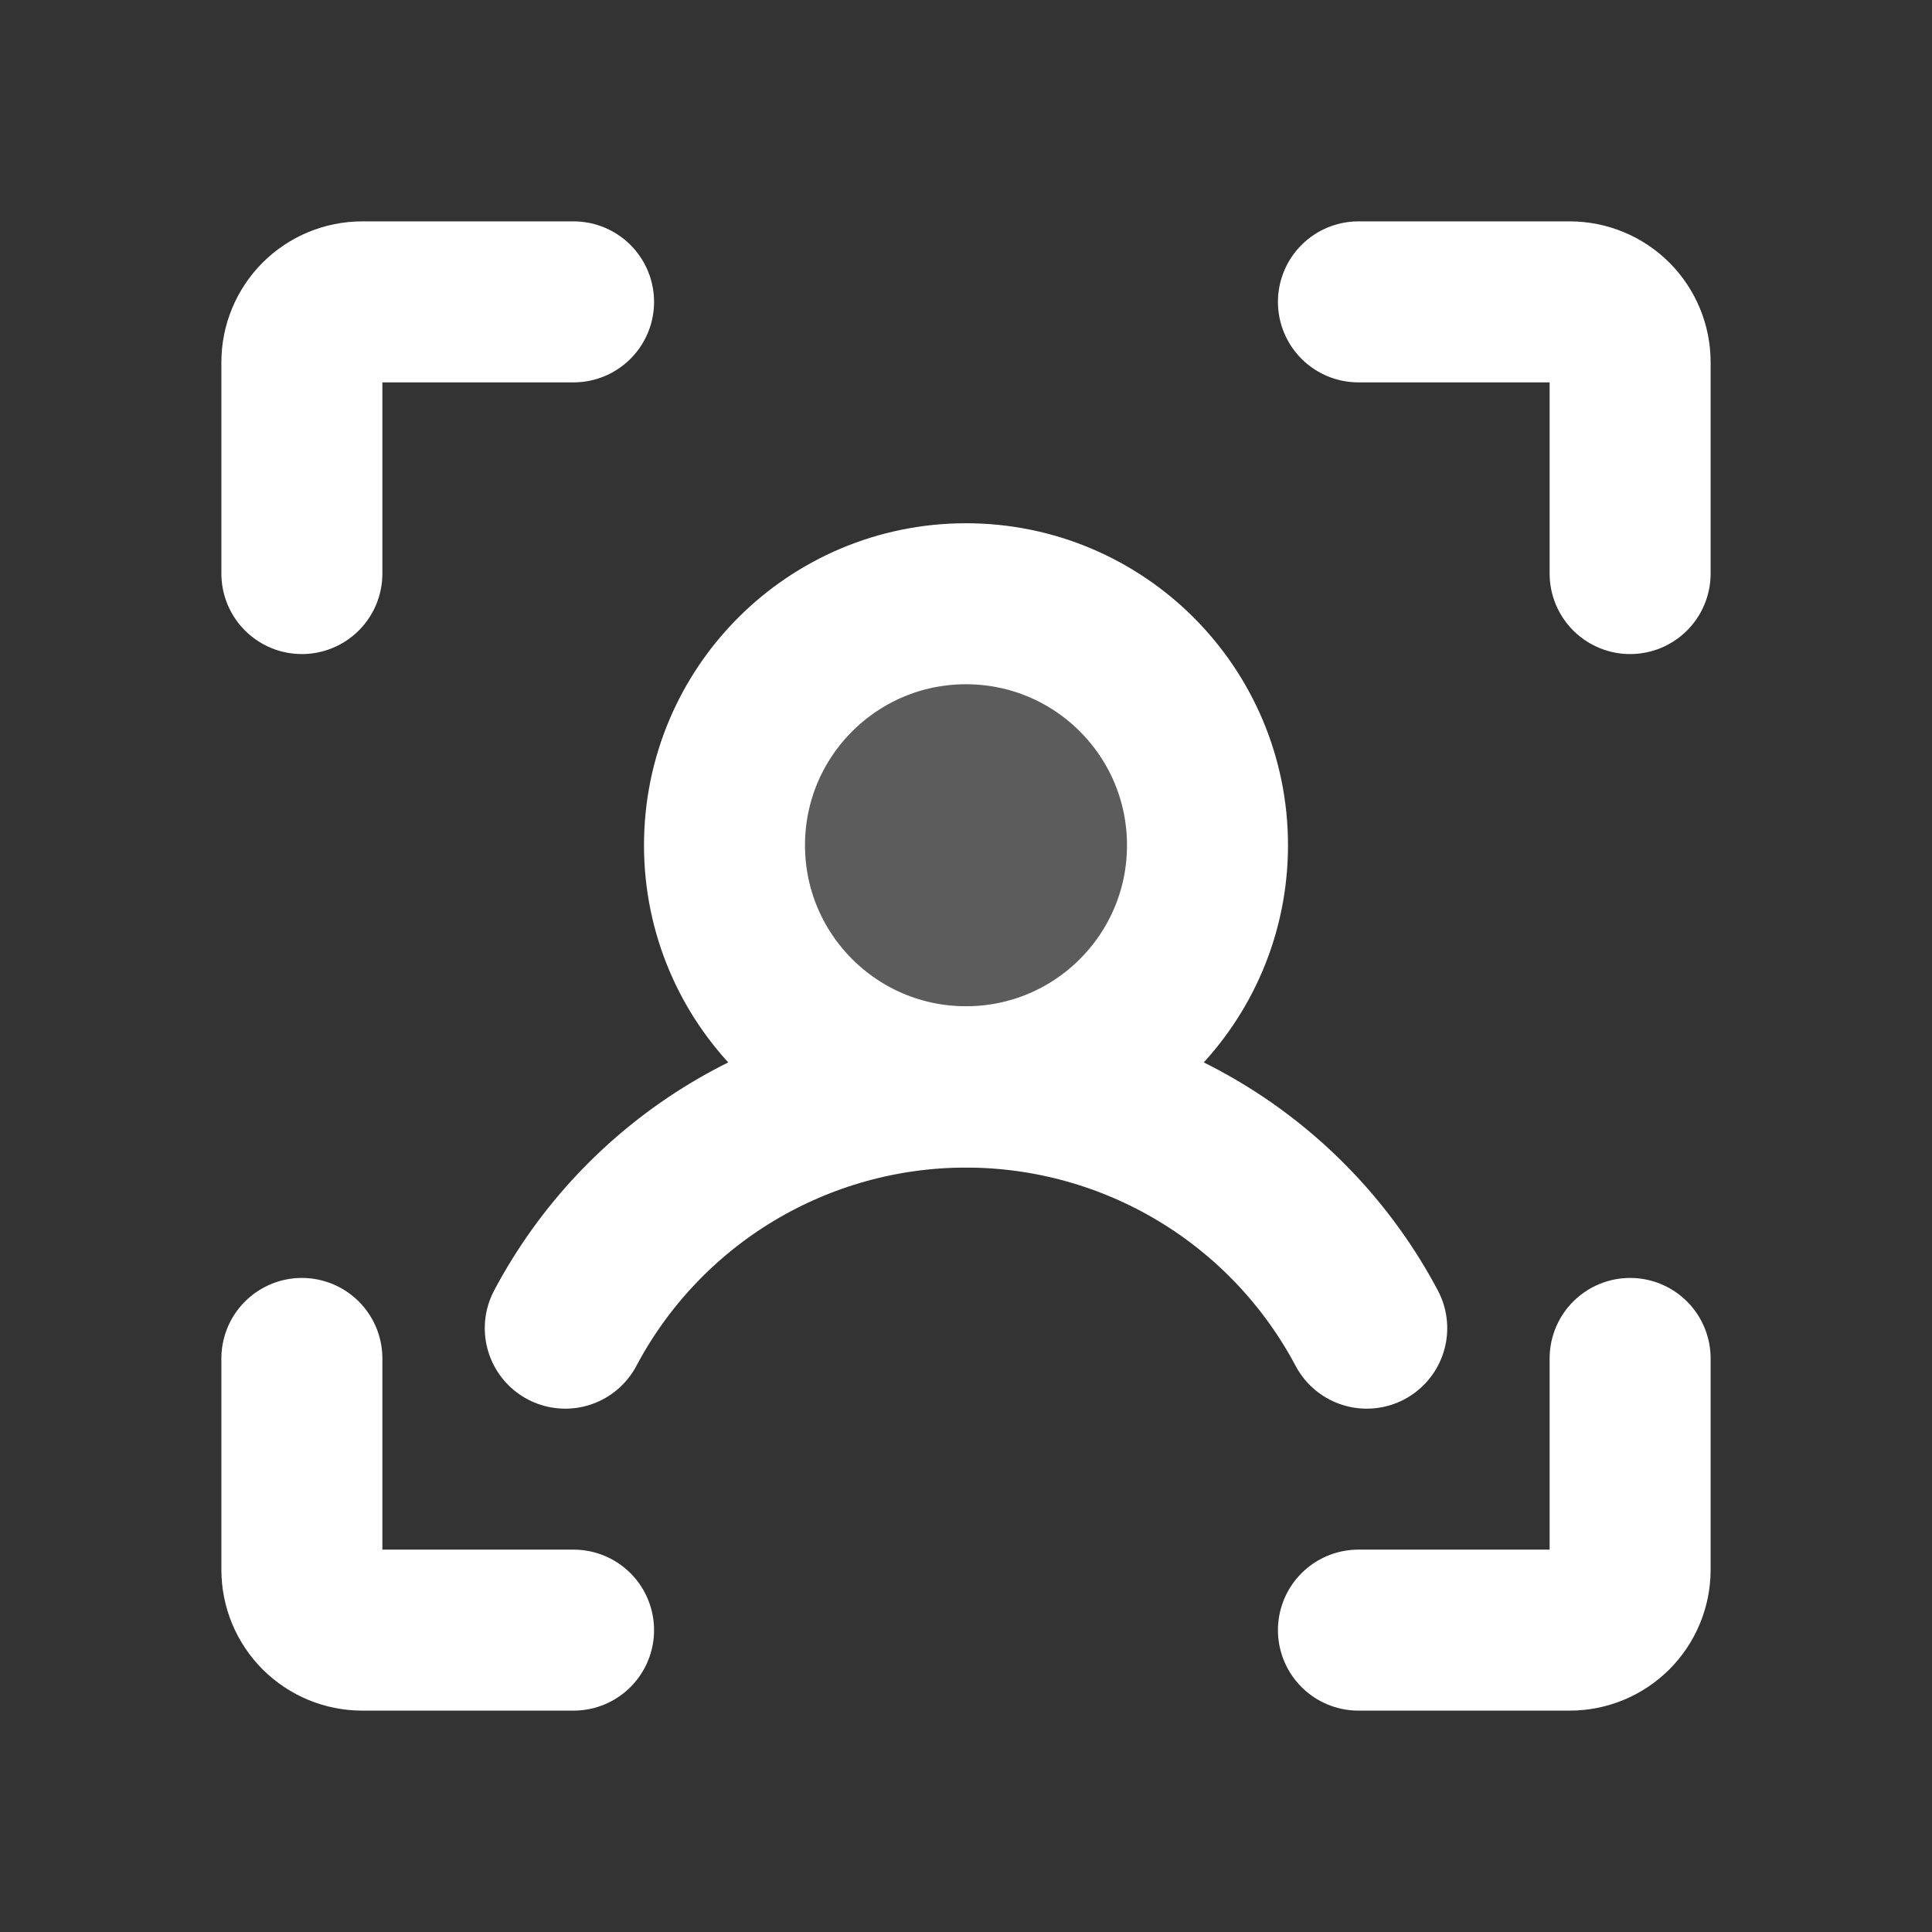
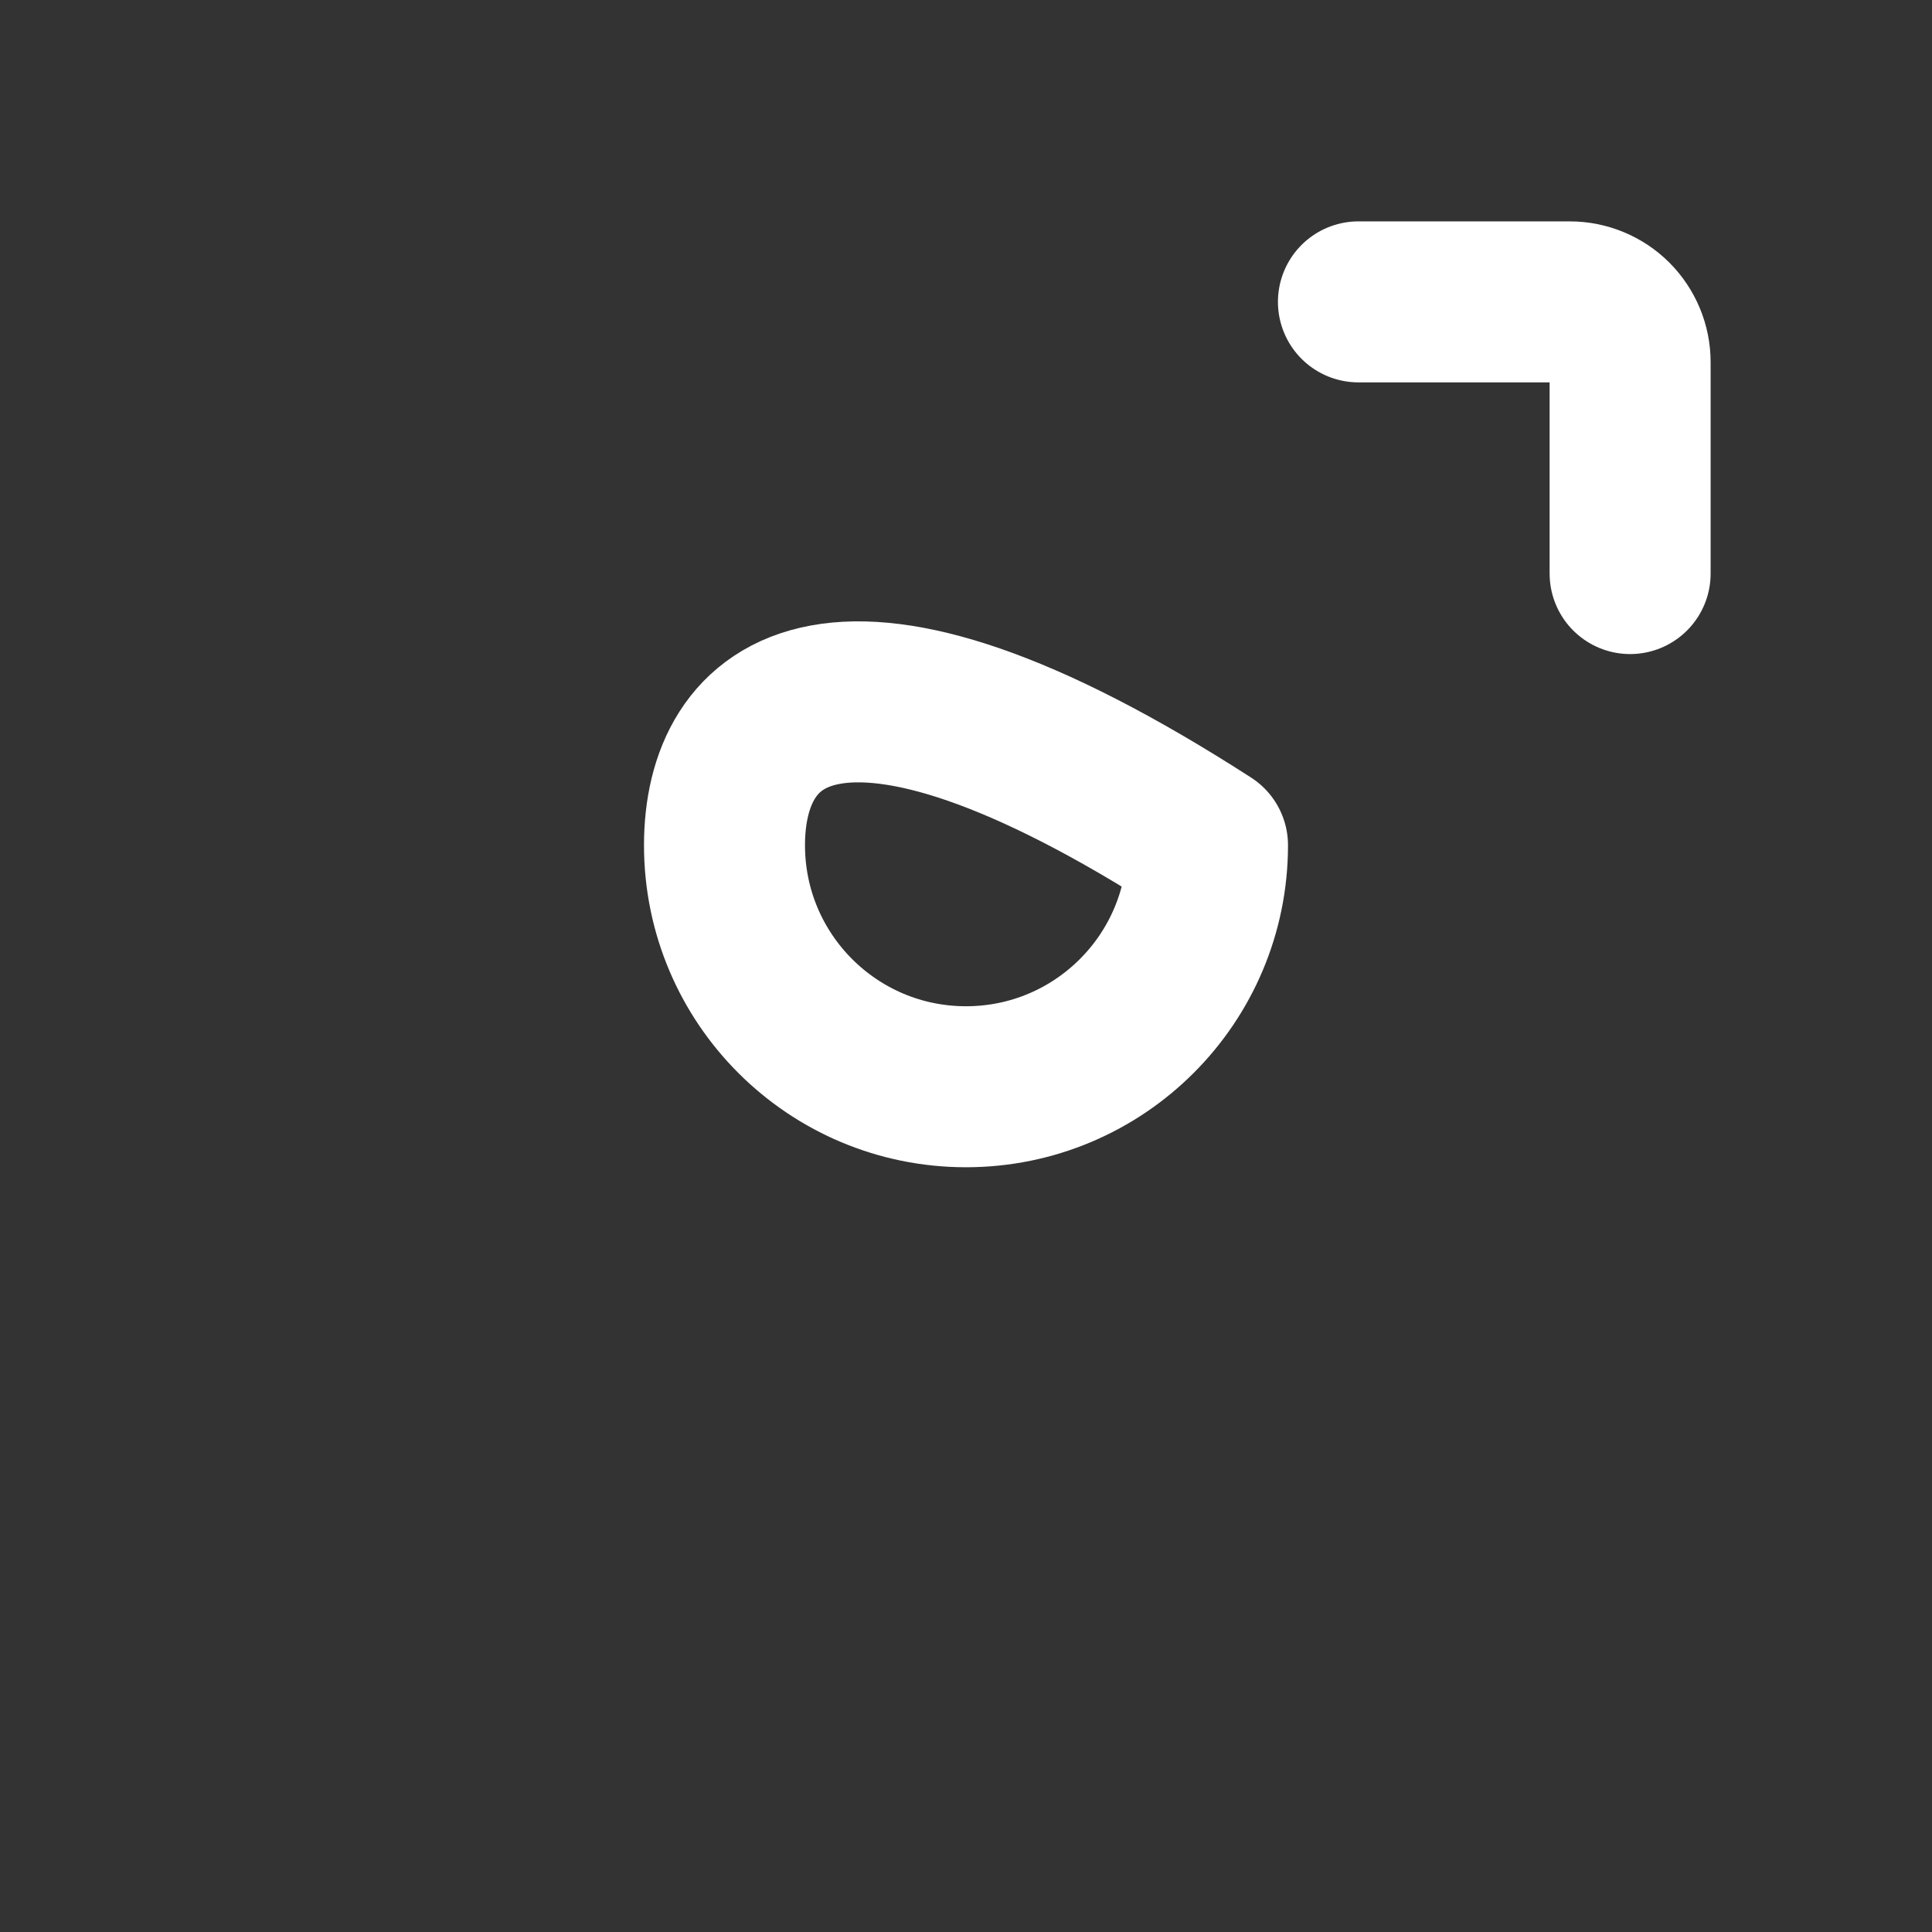
<svg xmlns="http://www.w3.org/2000/svg" width="48" height="48" viewBox="0 0 48 48" fill="none">
  <rect x="0" y="0" width="48" height="48" fill="#333333" stroke="none" />
-   <path opacity="0.2" d="M24 27C27.314 27 30 24.314 30 21C30 17.686 27.314 15 24 15C20.686 15 18 17.686 18 21C18 24.314 20.686 27 24 27Z" fill="white" />
  <path d="M33.75 7.5H39C39.398 7.5 39.779 7.658 40.061 7.939C40.342 8.221 40.5 8.602 40.5 9V14.25" stroke="white" stroke-width="4" stroke-linecap="round" stroke-linejoin="round" />
-   <path d="M33.75 40.5H39C39.398 40.5 39.779 40.342 40.061 40.061C40.342 39.779 40.5 39.398 40.5 39V33.75" stroke="white" stroke-width="4" stroke-linecap="round" stroke-linejoin="round" />
-   <path d="M14.25 40.5H9C8.602 40.5 8.221 40.342 7.939 40.061C7.658 39.779 7.5 39.398 7.5 39V33.75" stroke="white" stroke-width="4" stroke-linecap="round" stroke-linejoin="round" />
-   <path d="M14.25 7.5H9C8.602 7.5 8.221 7.658 7.939 7.939C7.658 8.221 7.5 8.602 7.5 9V14.25" stroke="white" stroke-width="4" stroke-linecap="round" stroke-linejoin="round" />
-   <path d="M24 27C27.314 27 30 24.314 30 21C30 17.686 27.314 15 24 15C20.686 15 18 17.686 18 21C18 24.314 20.686 27 24 27Z" stroke="white" stroke-width="4" stroke-linecap="round" stroke-linejoin="round" />
-   <path d="M14.044 32.998C15.003 31.19 16.436 29.676 18.19 28.621C19.944 27.566 21.953 27.008 24 27.008C26.047 27.008 28.056 27.566 29.81 28.621C31.564 29.676 32.997 31.19 33.956 32.998" stroke="white" stroke-width="4" stroke-linecap="round" stroke-linejoin="round" />
+   <path d="M24 27C27.314 27 30 24.314 30 21C20.686 15 18 17.686 18 21C18 24.314 20.686 27 24 27Z" stroke="white" stroke-width="4" stroke-linecap="round" stroke-linejoin="round" />
</svg>